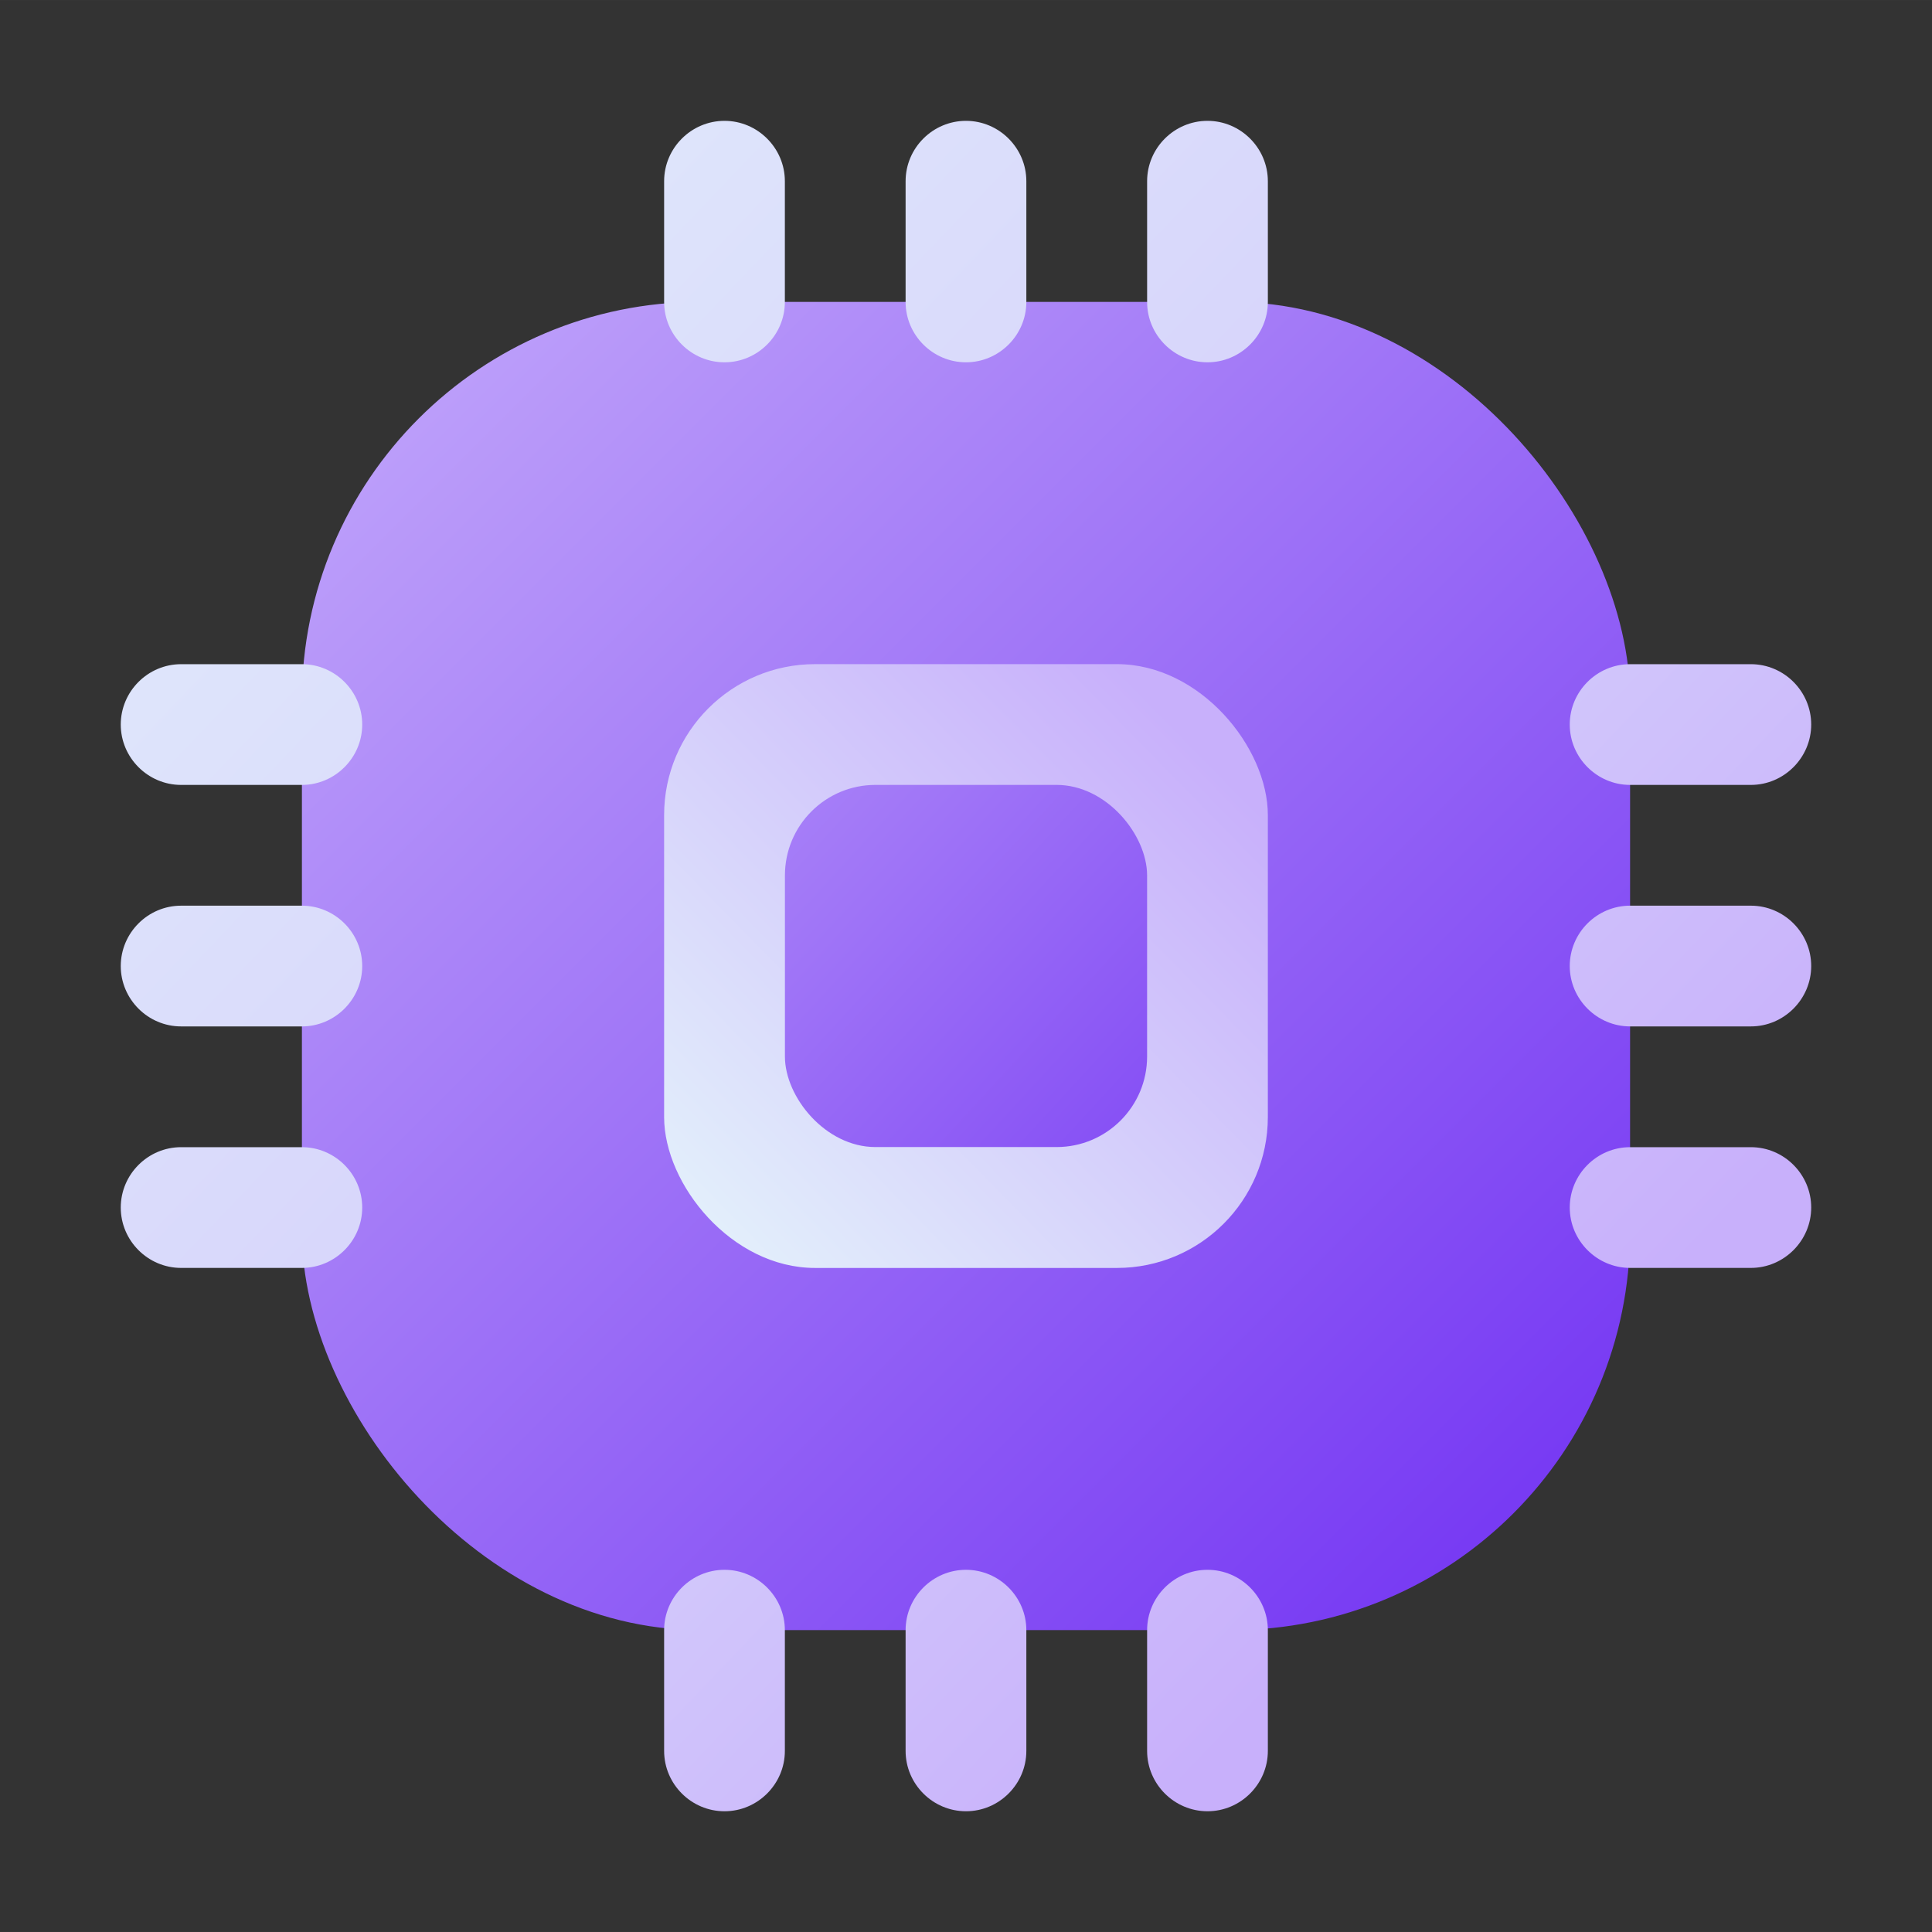
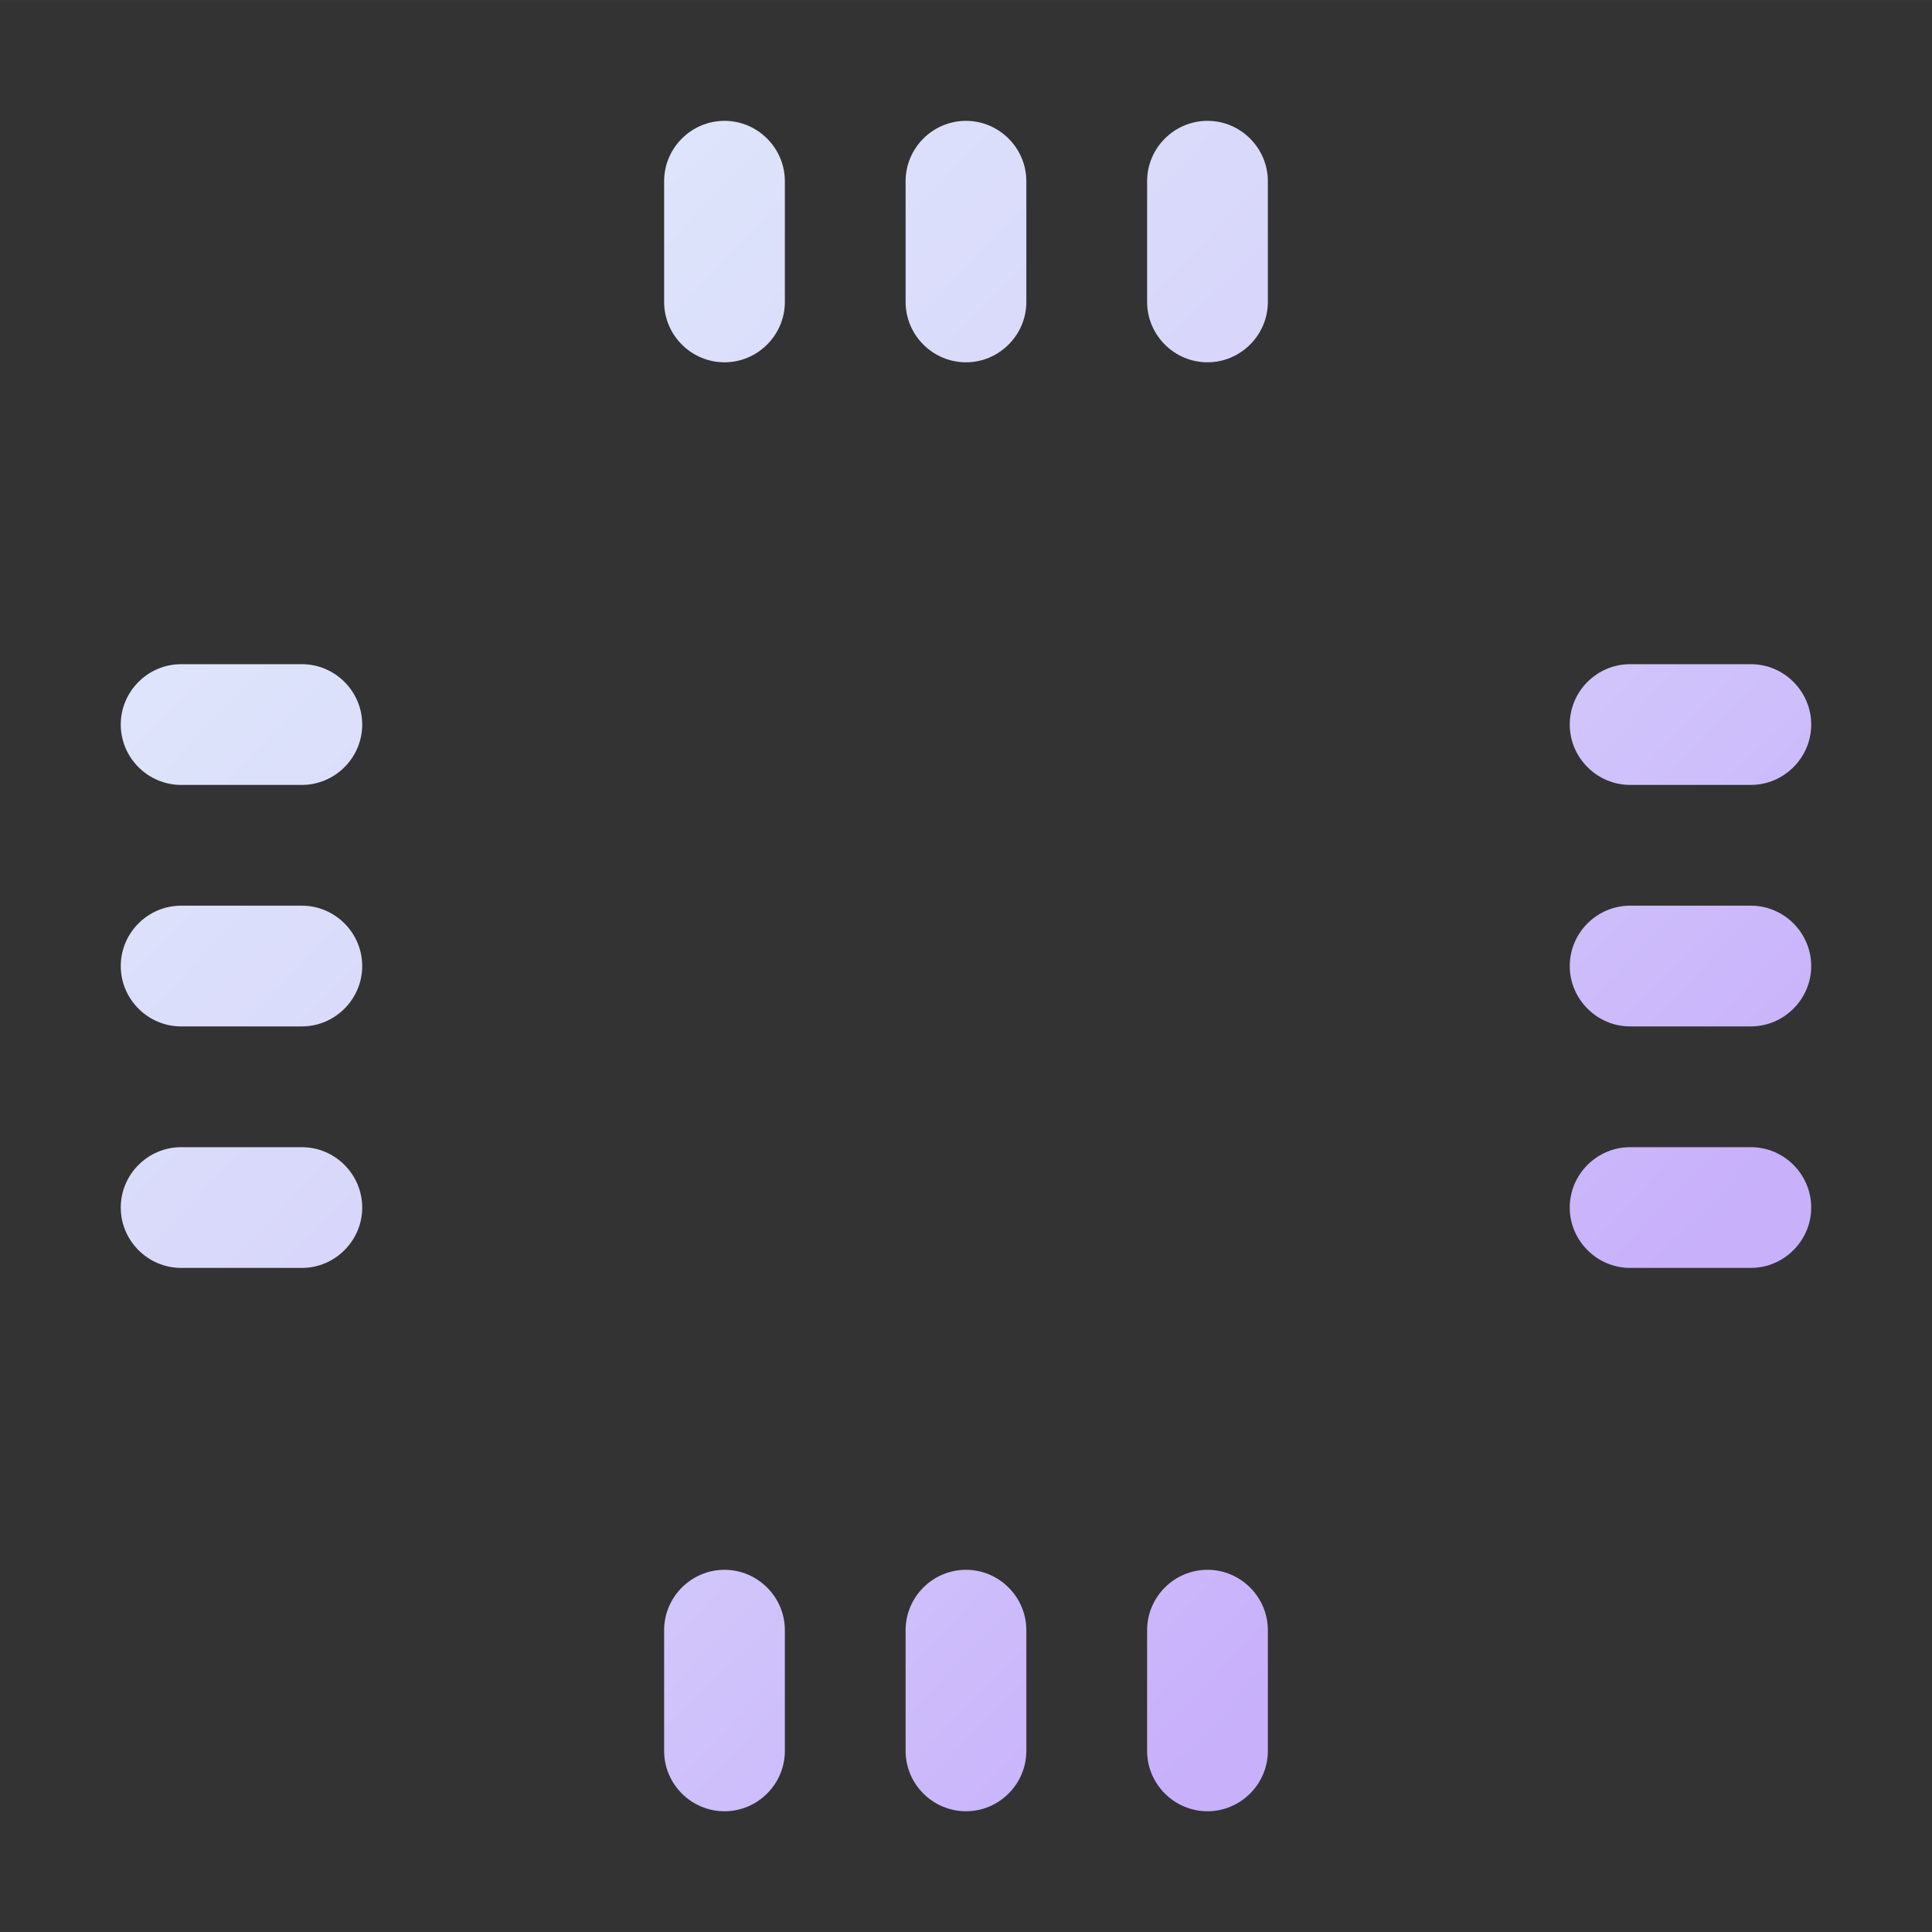
<svg xmlns="http://www.w3.org/2000/svg" xml:space="preserve" width="48" height="48" style="shape-rendering:geometricPrecision;text-rendering:geometricPrecision;image-rendering:optimizeQuality;fill-rule:evenodd;clip-rule:evenodd" version="1.1" viewBox="0 0 10160.9 10160.81">
  <rect x="0" y="0" width="10160.9" height="10160.81" fill="#333333" stroke="none" />
  <defs>
    <linearGradient id="id0" x1="6920.01" x2="2140.28" y1="6725.15" y2="2335.05" gradientUnits="userSpaceOnUse">
      <stop offset="0" style="stop-opacity:1;stop-color:#7638f3" />
      <stop offset=".478" style="stop-opacity:1;stop-color:#9f74f7" />
      <stop offset="1" style="stop-opacity:1;stop-color:#c8b0fb" />
    </linearGradient>
    <linearGradient id="id1" x1="8255.54" x2="1270" y1="7938.09" y2="952.64" gradientUnits="userSpaceOnUse">
      <stop offset="0" style="stop-opacity:1;stop-color:#7638f3" />
      <stop offset="1" style="stop-opacity:1;stop-color:#c8b0fb" />
    </linearGradient>
    <linearGradient id="id2" x1="7950.15" x2="476.32" y1="7608.48" y2="476.23" gradientUnits="userSpaceOnUse">
      <stop offset="0" style="stop-opacity:1;stop-color:#c8b0fb" />
      <stop offset=".369" style="stop-opacity:1;stop-color:#d5d0fb" />
      <stop offset="1" style="stop-opacity:1;stop-color:#e3f0fb" />
    </linearGradient>
    <linearGradient id="id3" x1="5905.82" x2="3280.31" y1="3525.85" y2="6103.02" gradientUnits="userSpaceOnUse">
      <stop offset="0" style="stop-opacity:1;stop-color:#c8b0fb" />
      <stop offset="1" style="stop-opacity:1;stop-color:#e3f0fb" />
    </linearGradient>
    <style type="text/css">.fil0{fill:none}.fil4{fill:url(#id0)}.fil1{fill:url(#id1)}.fil2,.fil3{fill:url(#id2);fill-rule:nonzero}.fil2{fill:url(#id3)}</style>
  </defs>
  <g id="Warstwa_x0020_1">
    <g id="_2502946493984">
-       <path d="M.05.05h10160.81v10160.81H.05z" class="fil0" />
-       <rect width="6985.2" height="6985.34" x="1587.85" y="1587.65" class="fil1" rx="2095.59" ry="2095.59" />
-       <rect width="3175.17" height="3175.57" x="3492.77" y="3492.82" class="fil2" rx="793.79" ry="793.88" />
      <path d="M3810.36 8255.99c174.52 0 317.45 143.11 317.45 317.45v635c0 174.34-142.93 317.45-317.45 317.45-174.61 0-317.55-142.84-317.55-317.45v-635c0-174.61 142.93-317.45 317.55-317.45zM1905 6350.81c0 174.52-143.11 317.45-317.45 317.45h-635c-174.34 0-317.45-142.93-317.45-317.45 0-174.61 142.84-317.55 317.45-317.55h635c174.61 0 317.45 142.93 317.45 317.55zm0-1270.09c0 174.52-143.11 317.45-317.45 317.45h-635c-174.34 0-317.45-142.93-317.45-317.45 0-174.61 142.84-317.55 317.45-317.55h635c174.61 0 317.45 142.93 317.45 317.55zm0-1270.09c0 174.52-143.11 317.45-317.45 317.45h-635c-174.34 0-317.45-142.93-317.45-317.45 0-174.61 142.84-317.55 317.45-317.55h635c174.61 0 317.45 142.93 317.45 317.55zm7620.63 2540.09c0 174.61-143.47 317.55-317.45 317.55h-635c-173.98 0-317.45-142.93-317.45-317.55 0-174.52 142.84-317.45 317.45-317.45h635c174.61 0 317.45 142.93 317.45 317.45zm0-1270.09c0 174.61-143.47 317.55-317.45 317.55h-635c-173.98 0-317.45-142.93-317.45-317.55 0-174.52 142.84-317.45 317.45-317.45h635c174.61 0 317.45 142.93 317.45 317.45zm0-1270.09c0 174.61-143.47 317.55-317.45 317.55h-635c-173.98 0-317.45-142.93-317.45-317.55 0-174.52 142.84-317.45 317.45-317.45h635c174.61 0 317.45 142.93 317.45 317.45zm-3175.09-3175c174.52 0 317.45 143.2 317.45 317.45v635c0 174.25-142.93 317.45-317.45 317.45-174.61 0-317.55-142.84-317.55-317.45v-635c0-174.61 142.93-317.45 317.55-317.45zm-1270.18 0c174.52 0 317.45 143.2 317.45 317.45v635c0 174.25-142.93 317.45-317.45 317.45-174.61 0-317.55-142.84-317.55-317.45v-635c0-174.61 142.93-317.45 317.55-317.45zm-1270 0c174.52 0 317.45 143.2 317.45 317.45v635c0 174.25-142.93 317.45-317.45 317.45-174.61 0-317.55-142.84-317.55-317.45v-635c0-174.61 142.93-317.45 317.55-317.45zm2540.18 7620.45c174.52 0 317.45 143.11 317.45 317.45v635c0 174.34-142.93 317.45-317.45 317.45-174.61 0-317.55-142.84-317.55-317.45v-635c0-174.61 142.93-317.45 317.55-317.45zm-1270.18 0c174.52 0 317.45 143.11 317.45 317.45v635c0 174.34-142.93 317.45-317.45 317.45-174.61 0-317.55-142.84-317.55-317.45v-635c0-174.61 142.93-317.45 317.55-317.45z" class="fil3" />
-       <rect width="1904.75" height="1904.71" x="4128.15" y="4127.95" class="fil4" rx="476.19" ry="476.17" />
    </g>
  </g>
</svg>